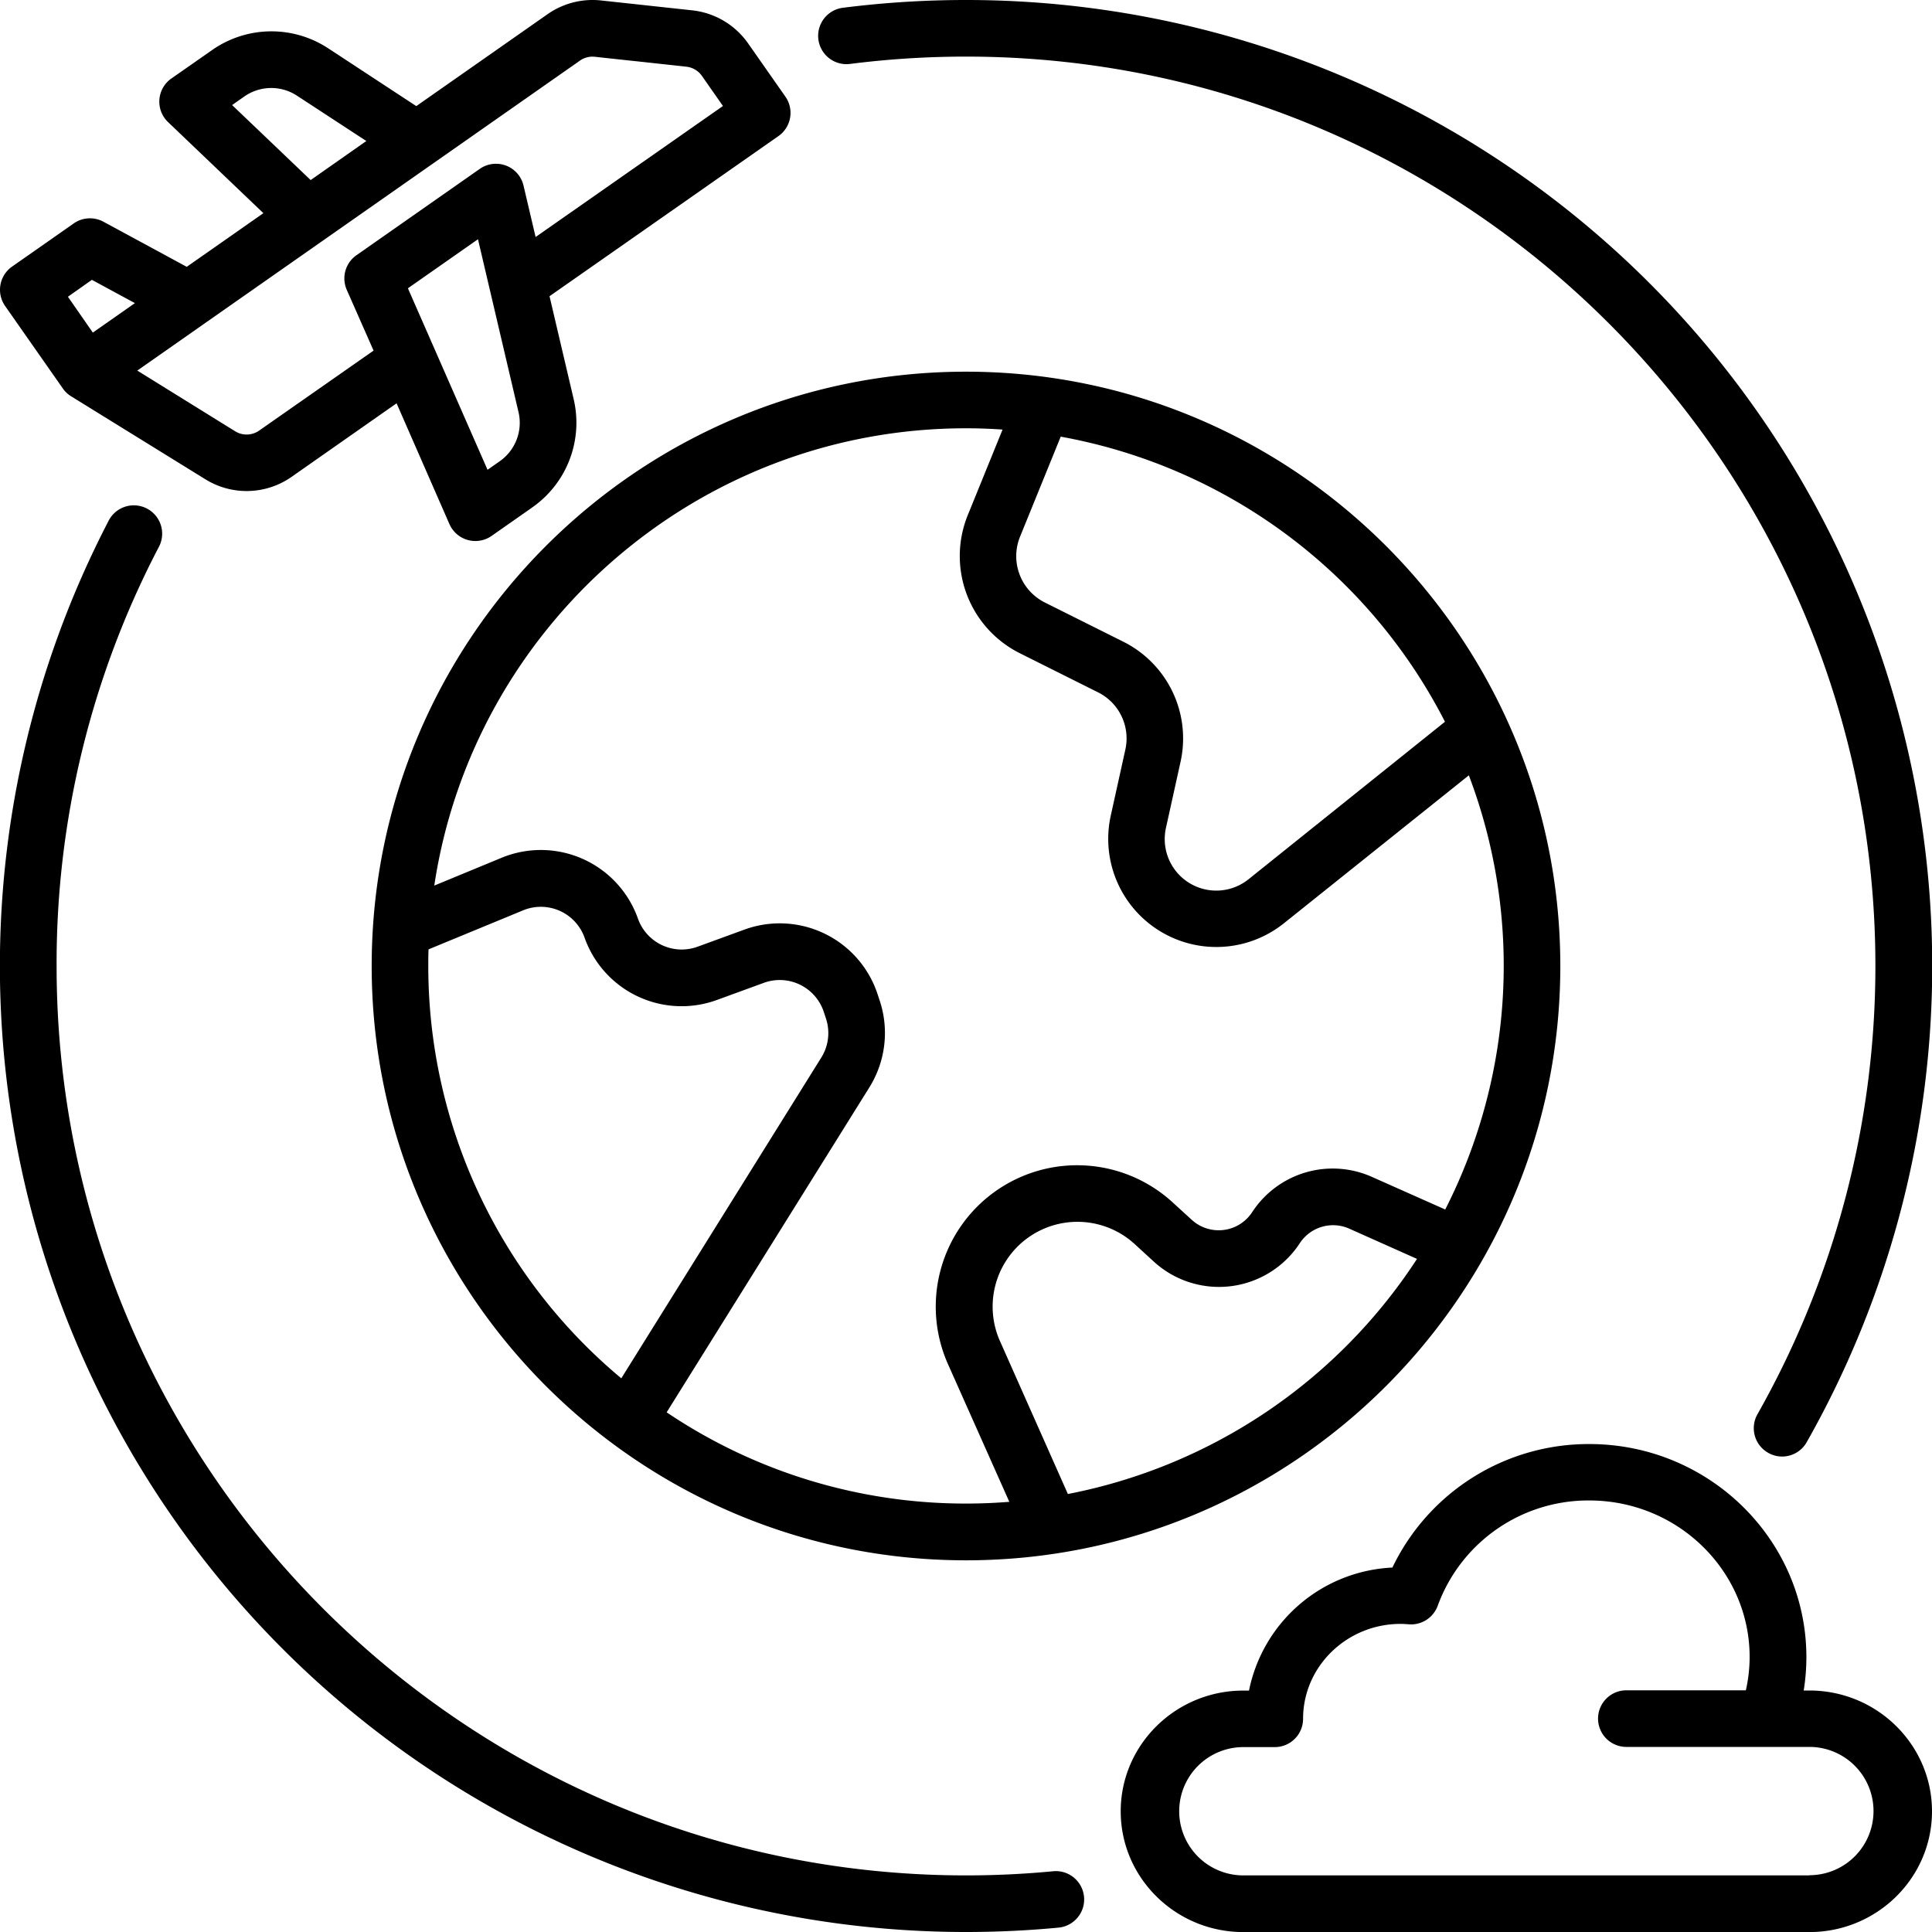
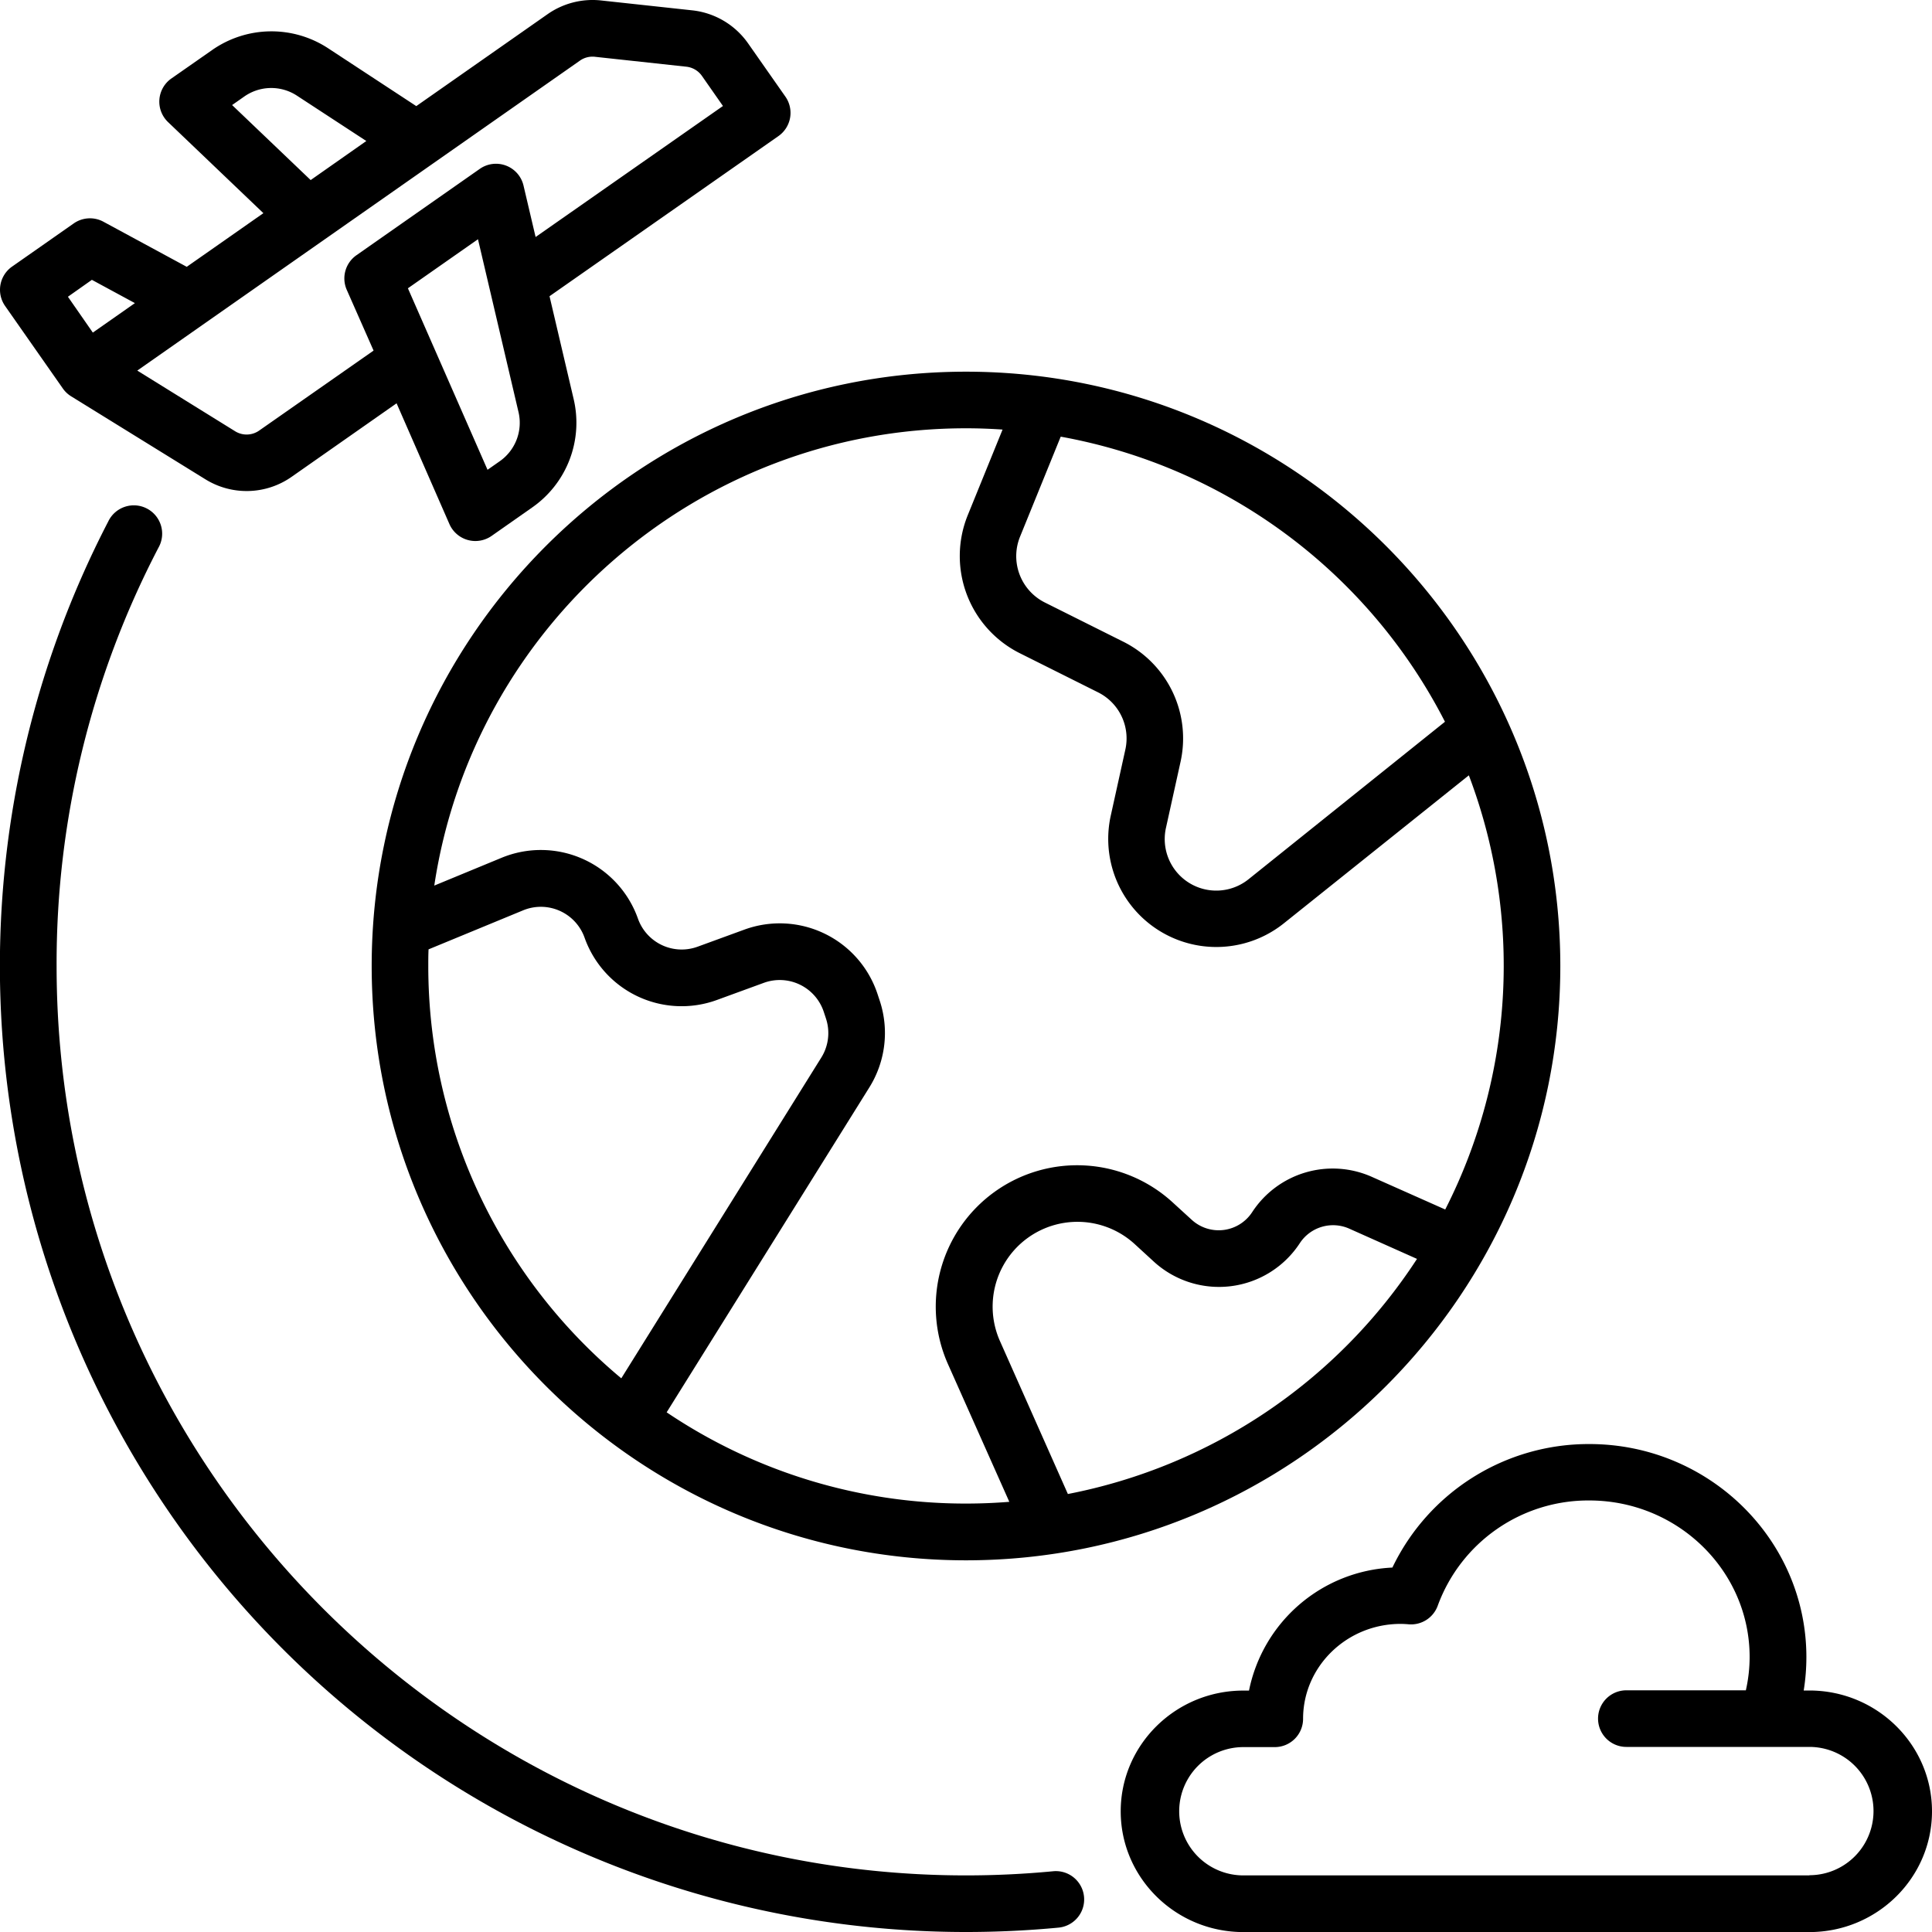
<svg xmlns="http://www.w3.org/2000/svg" width="48" height="48" viewBox="0 0 512 512" fill="none" role="img" aria-label="Rundreisen Icon">
  <title>Rundreisen</title>
  <desc>Detailgetreu optimiertes SVG für Rundreisen, responsive und farblich anpassbar.</desc>
  <g>
-     <path d="M225.27 16.94A243.93 243.93 0 0 1 256 15c132.89 0 241 108.11 241 241a241.17 241.17 0 0 1-31.25 118.78A7.49 7.49 0 0 0 468.57 385a7.4 7.4 0 0 0 3.69 1 7.49 7.49 0 0 0 6.53-3.8A256 256 0 0 0 256 0a259.07 259.07 0 0 0-32.63 2.06 7.5 7.5 0 0 0 1.9 14.88Z" fill="currentColor" />
    <path d="M279.1 495.9c-7.6.73-15.38 1.1-23.1 1.1C123.11 497 15 388.89 15 256A238.28 238.28 0 0 1 42 145.13a7.51 7.51 0 1 0-13.32-6.92A256 256 0 0 0 256 512c8.2 0 16.45-.39 24.52-1.16a7.5 7.5 0 0 0-1.42-14.94Z" fill="currentColor" />
    <path d="M16.61 102.89h0A7.5 7.5 0 0 0 18.81 105L54.4 127a20.76 20.76 0 0 0 22.89-.64l27.81-19.48 14 32A7.51 7.51 0 0 0 130.31 142l10.7-7.5a27.37 27.37 0 0 0 11-28.8l-6.38-27.2L206.3 36.06a7.51 7.51 0 0 0 1.84-10.45l-9.89-14.12a20.82 20.82 0 0 0-14.8-8.75L159.28.12a20.8 20.8 0 0 0-14.17 3.64L110.32 28.12 87 12.82a27.4 27.4 0 0 0-30.84.48L45.42 20.8a7.49 7.49 0 0 0-.88 11.56L69.8 56.49 49.49 70.71 27.41 58.76a7.5 7.5 0 0 0-7.87.45L3.2 70.65A7.5 7.5 0 0 0 1.36 81.1ZM132.4 122.26l-3.2 2.24L108.1 76.4l18.57-13 10.73 45.76A12.44 12.44 0 0 1 132.4 122.26ZM61.51 27.84l3.21-2.25a12.44 12.44 0 0 1 14-.22l18.36 12L82.33 47.72Zm92.2-11.79a5.78 5.78 0 0 1 3.95-1l24.17 2.62A5.8 5.8 0 0 1 186 20.09l5.59 8L141.94 62.81l-3.2-13.62a7.49 7.49 0 0 0-11.6-4.43L94.46 67.64a7.5 7.5 0 0 0-2.57 9.16L99 92.91 68.69 114.1a5.78 5.78 0 0 1-6.39.18L36.38 98.21ZM24.35 74.16l11.4 6.17L24.6 88.14 18 78.64Z" fill="currentColor" />
    <path d="M98.5 256c0 86.85 70.65 157.5 157.5 157.5S413.5 342.85 413.5 256 342.85 98.5 256 98.5 98.5 169.15 98.5 256Zm15 0c0-1.48 0-2.95.07-4.41l25.08-10.35a12.3 12.3 0 0 1 16.27 7.26A27.29 27.29 0 0 0 190 265l12.43-4.54a12.29 12.29 0 0 1 15.88 7.7l.58 1.76a12.26 12.26 0 0 1-1.24 10.35l-53 85A142.24 142.24 0 0 1 113.5 256ZM283 395.93 265 355.4a22.47 22.47 0 0 1 35.7-25.71l5.07 4.65a25.59 25.59 0 0 0 38.67-4.85 10.54 10.54 0 0 1 13.16-3.87l17.92 8A142.86 142.86 0 0 1 283 395.93ZM383 320.53l-19.38-8.62a25.49 25.49 0 0 0-31.8 9.35 10.59 10.59 0 0 1-16 2l-5.08-4.64a37.47 37.47 0 0 0-59.53 42.86L267.48 398c-3.78.3-7.61.46-11.48.46a141.71 141.71 0 0 1-79.33-24.18l53.7-86.08a27.23 27.23 0 0 0 2.77-23l-.58-1.75a27.29 27.29 0 0 0-35.27-17.1l-12.43 4.54a12.3 12.3 0 0 1-15.8-7.45 27.29 27.29 0 0 0-36.13-16.12l-17.84 7.37C125.38 166.21 184.65 113.5 256 113.5c3.26 0 6.49.12 9.69.34l-9.27 22.8a28.8 28.8 0 0 0 13.74 36.42L291 183.48a13.64 13.64 0 0 1 7.23 15.16l-3.86 17.48a28.65 28.65 0 0 0 45.89 28.55l49-39.2A142.34 142.34 0 0 1 383 320.53Zm-.09-129.24L330.89 233A13.66 13.66 0 0 1 309 219.35l3.86-17.48a28.65 28.65 0 0 0-15.17-31.81l-20.85-10.42a13.73 13.73 0 0 1-6.54-17.36l10.8-26.56A142.93 142.93 0 0 1 382.94 191.29Z" fill="currentColor" />
    <path d="M479.5 448H478a55.36 55.36 0 0 0 .71-8.83c0-31.14-25.8-56.48-57.5-56.48A57.65 57.65 0 0 0 369 415.42a40.7 40.7 0 0 0-38 32.6H329.5c-17.92 0-32.5 14.35-32.5 32s14.58 32 32.5 32h150c17.92 0 32.5-14.35 32.5-32S497.42 448 479.5 448Zm0 49h-150a17 17 0 1 1 0-34h8.33a7.5 7.5 0 0 0 7.5-7.5c0-13.87 11.59-25.15 25.84-25.15.7 0 1.47.05 2.19.11a7.52 7.52 0 0 0 7.68-5 42.48 42.48 0 0 1 40.13-27.82c23.43 0 42.5 18.61 42.5 41.48a40.16 40.16 0 0 1-1 8.83H431a7.5 7.5 0 0 0 0 15h48.5a17 17 0 1 1 0 34Z" fill="currentColor" />
  </g>
</svg>